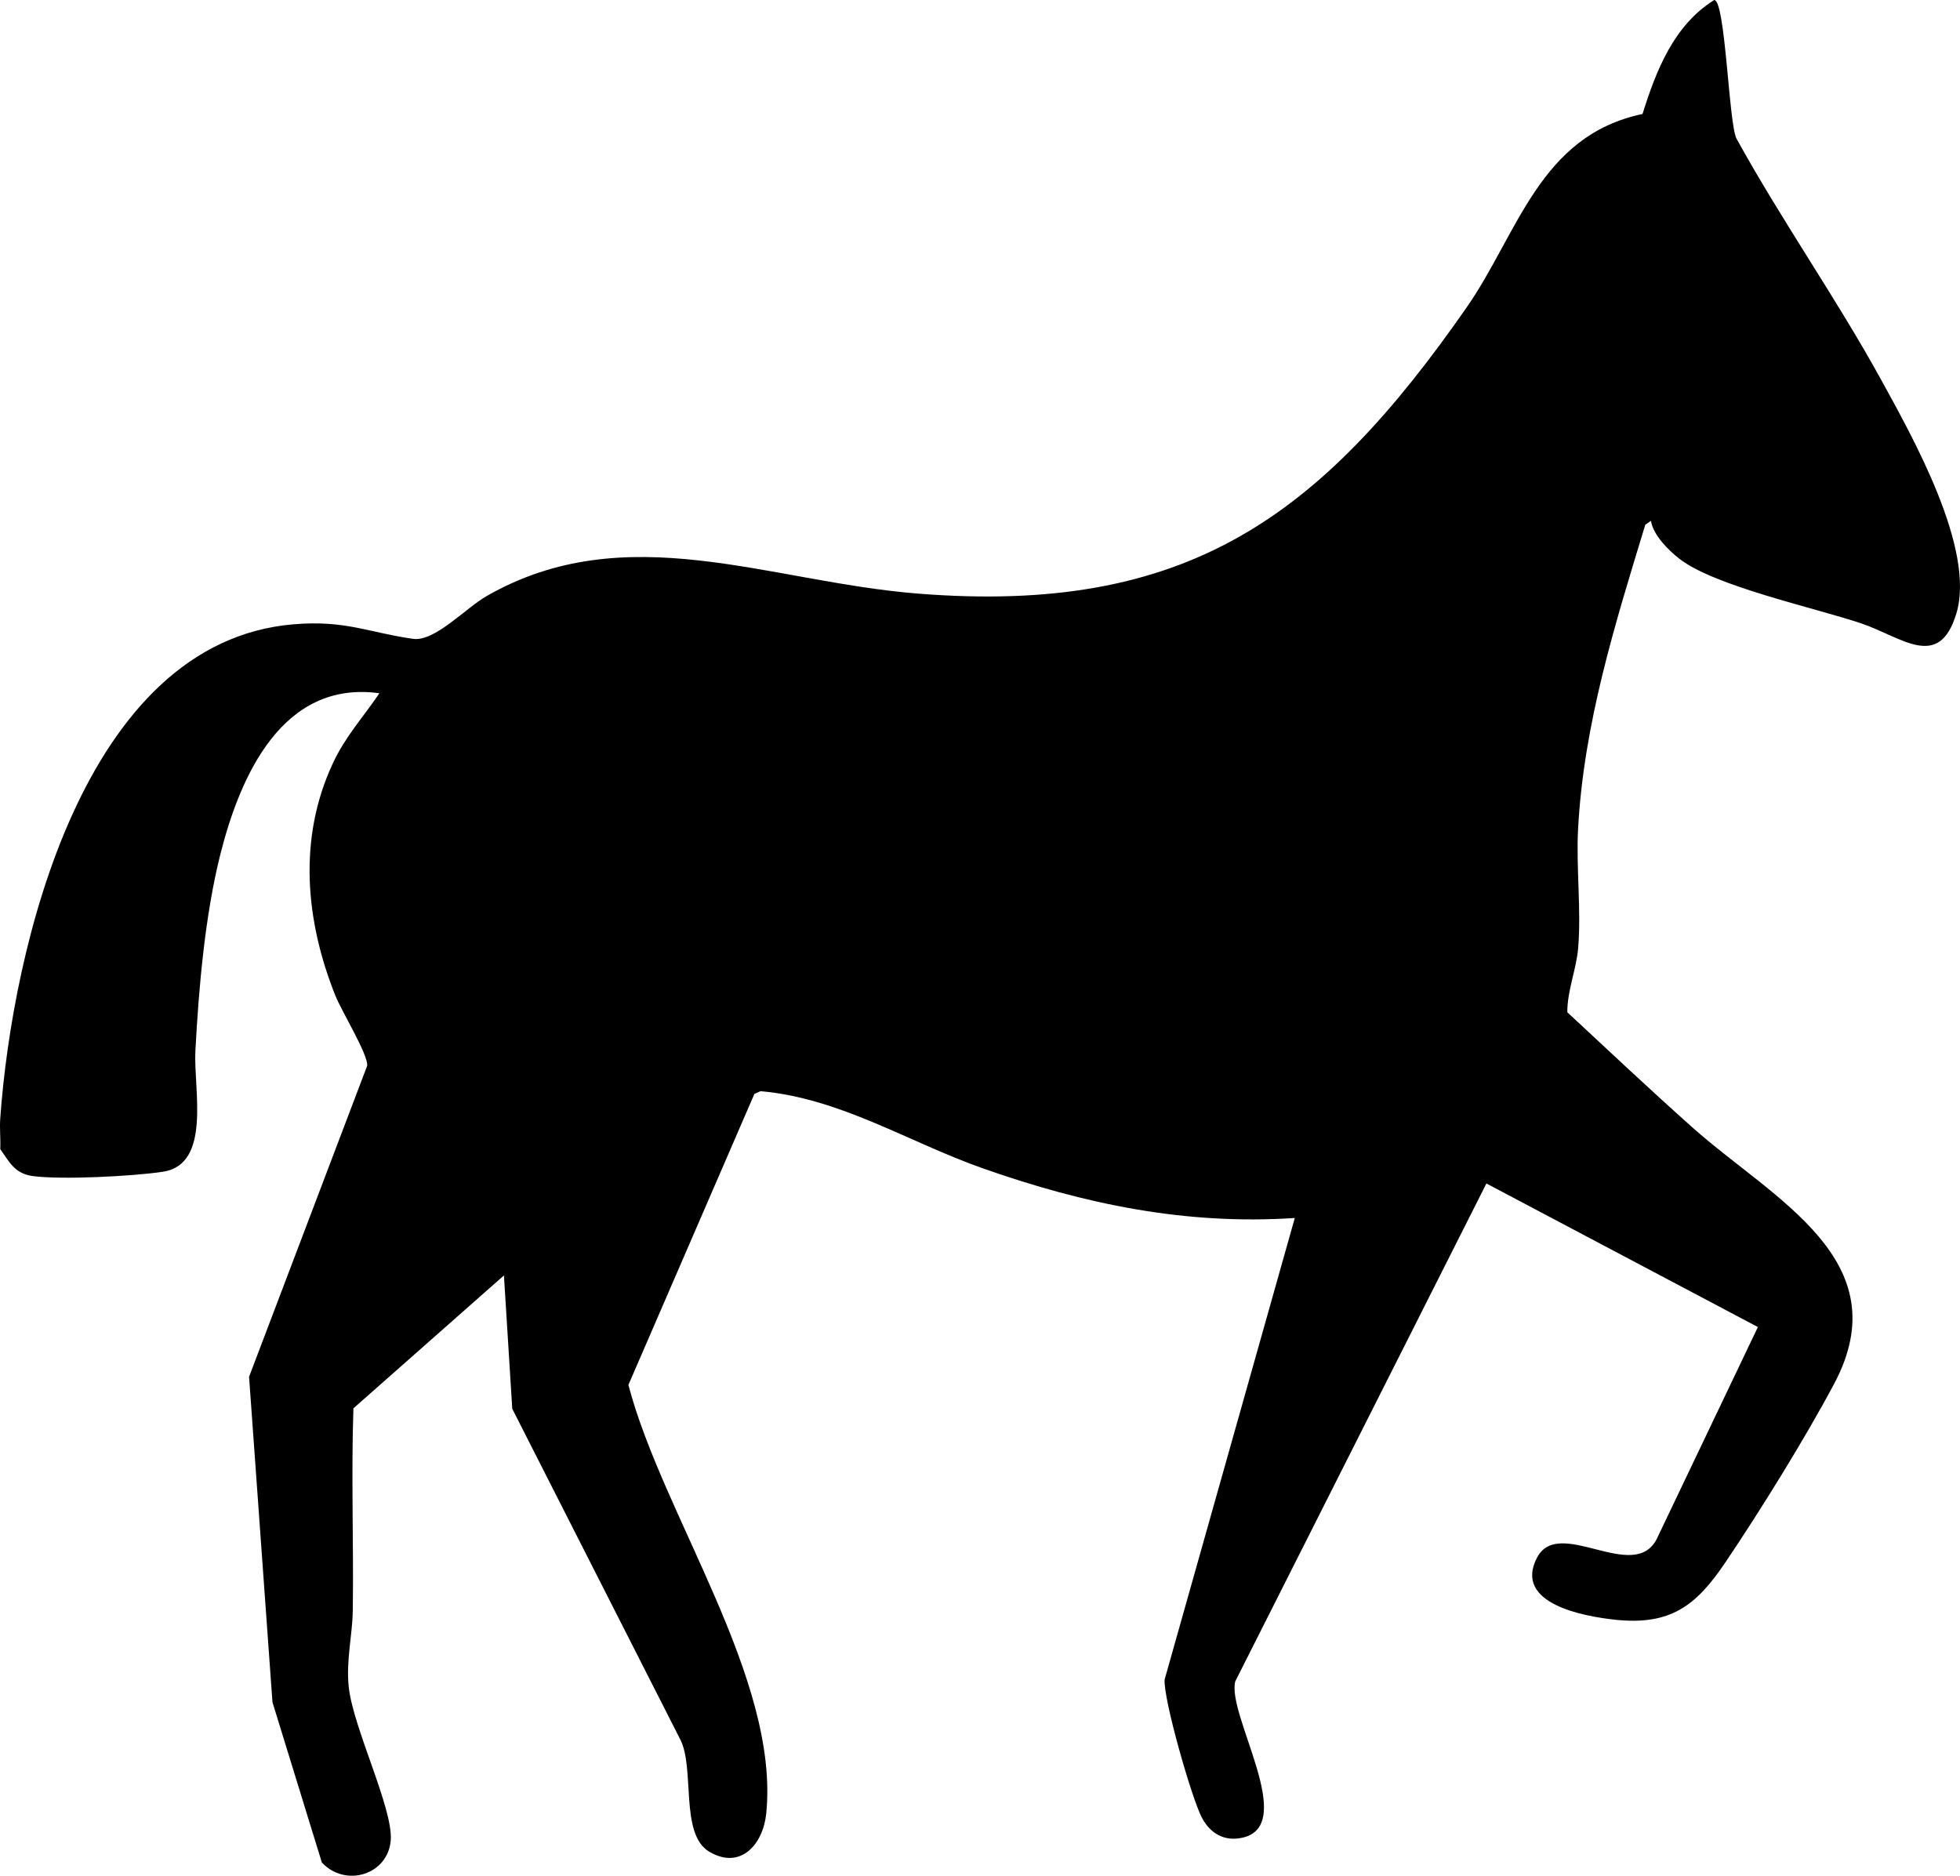
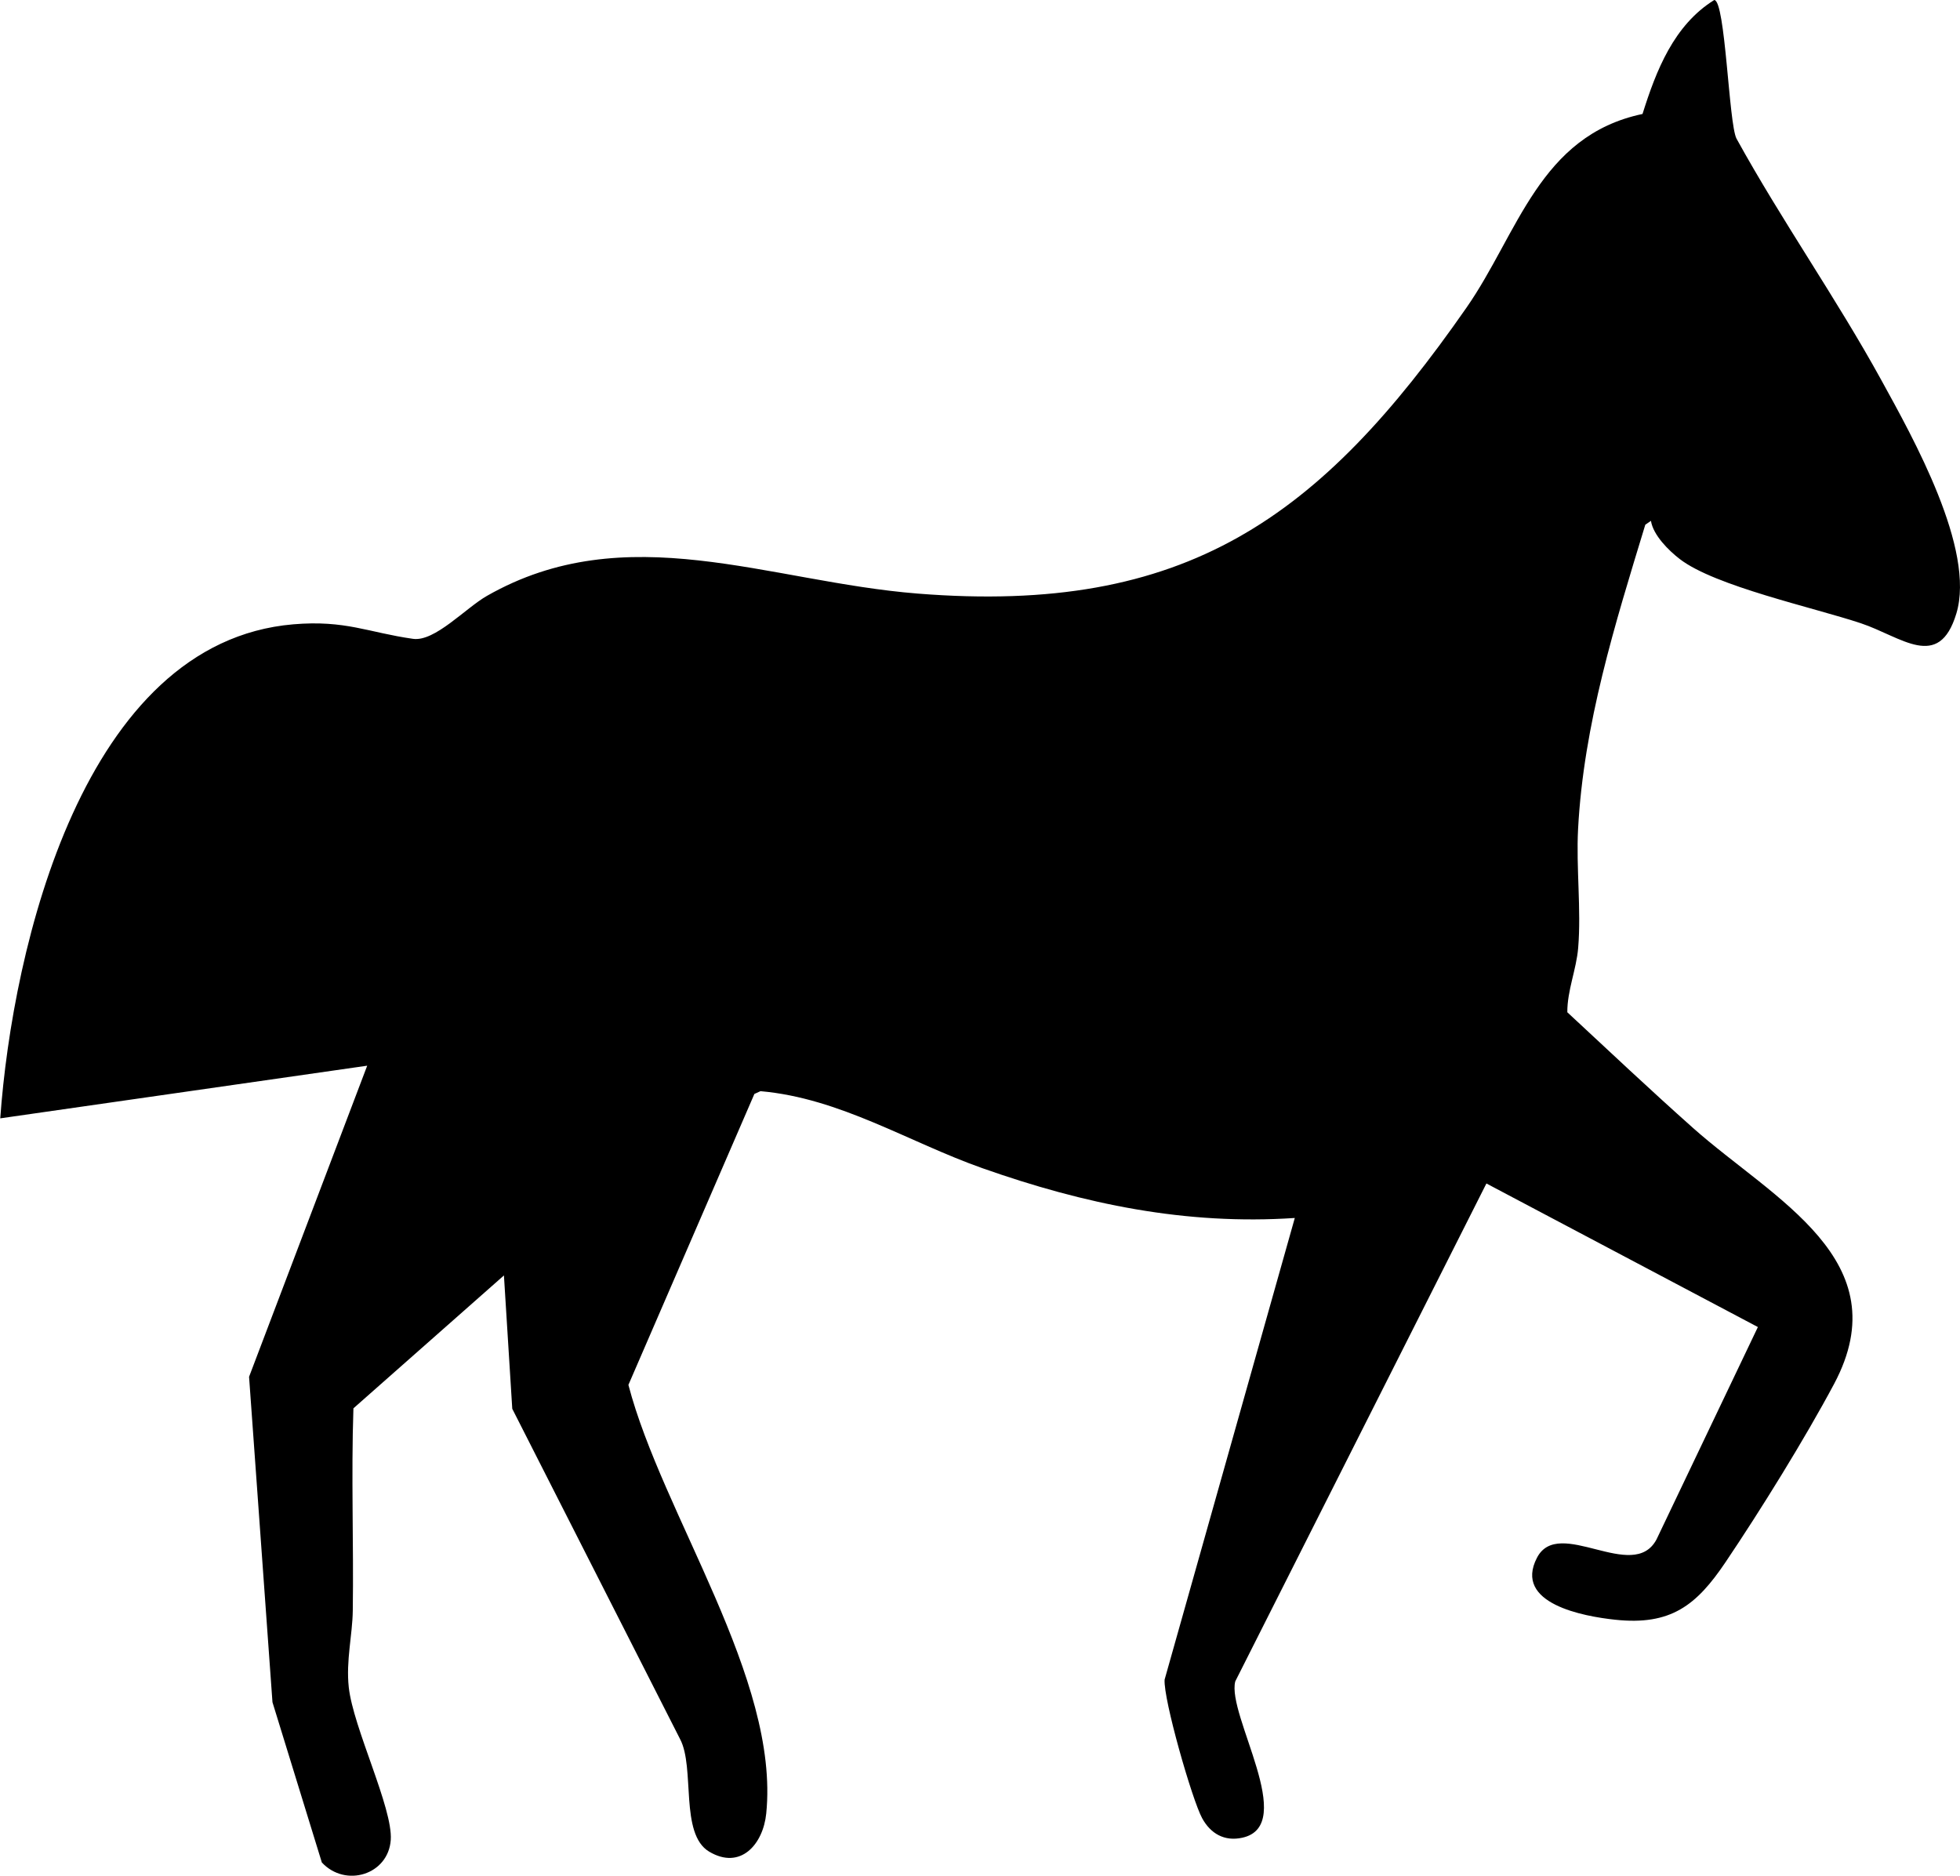
<svg xmlns="http://www.w3.org/2000/svg" id="Layer_2" data-name="Layer 2" viewBox="0 0 395.36 378.38">
  <g id="Layer_1-2" data-name="Layer 1">
-     <path d="M.05,225.6c2.47-34.45,16.74-96.07,59.12-99.66,10.54-.89,15.06,1.64,24.14,2.93,4.4.62,10.56-6.18,14.92-8.67,28.13-16.05,56.77-2.86,86.86-.46,54.16,4.33,81.19-15.25,110.73-57.69,10.43-14.99,14.69-34.67,35.5-39.06,2.75-8.76,6.31-17.92,14.47-22.99,2.26.09,2.92,24.9,4.48,27.95,9.13,16.58,20.15,32.21,29.25,48.78,6.36,11.57,19.02,34.11,15.1,47.05-3.53,11.67-11.09,4.66-19.28,1.94-9.52-3.17-29.42-7.48-36.5-12.94-2.24-1.72-5.37-4.82-5.82-7.71l-1.14.78c-6.12,20.09-12.44,40.21-13.56,61.39-.41,7.8.66,16.26.02,23.97-.36,4.37-2.21,8.58-2.19,12.99,8.42,7.82,16.79,15.72,25.37,23.35,16.17,14.38,41.74,26.63,28.45,51.61-5.88,11.04-14.9,25.59-21.93,36.01-5.84,8.67-11.02,12.78-22.26,11.57-6.28-.67-20.56-3.22-15.75-12.5,4.39-8.46,19.38,5.18,24.11-3.69l20.45-42.85-54.76-28.96-50.66,100.44c-1.75,6.76,12.77,29.06,1.41,31.54-3.6.79-6.39-.83-8.09-3.94-2.03-3.72-7.85-24.03-7.57-27.96l26.26-93.12c-21.97,1.47-42.45-2.79-62.98-10.03-14.98-5.29-28.71-14.14-44.8-15.55l-1.23.56-25.41,58.69c6.83,26.16,30.55,59.26,27.8,86.47-.63,6.22-5.19,11.46-11.52,7.68-5.99-3.58-2.79-16.94-5.87-22.72l-33.84-66.61-1.68-26.9-30.36,26.81c-.46,13.6.06,27.22-.13,40.83-.07,4.91-1.39,10.07-.81,15.43.89,8.19,8.92,24.39,8.47,30.81-.49,7.01-9.12,9.68-13.9,4.54l-9.96-32.33-4.72-65.64,23.83-62.76c.2-2.25-5.17-11-6.41-14.11-6.08-15.17-7.57-31.76-.53-46.87,2.55-5.47,6.11-9.29,9.4-14.15-19.56-2.7-28.09,16.67-32.07,32.44-3.11,12.34-4.38,27.01-5.05,39.77-.4,7.52,3.34,22.84-6.58,24.32-6.1.91-20.38,1.65-26.25.86-3.61-.49-4.69-2.83-6.53-5.44.1-2.04-.15-4.15,0-6.18Z" />
+     <path d="M.05,225.6c2.47-34.45,16.74-96.07,59.12-99.66,10.54-.89,15.06,1.64,24.14,2.93,4.4.62,10.56-6.18,14.92-8.67,28.13-16.05,56.77-2.86,86.86-.46,54.16,4.33,81.19-15.25,110.73-57.69,10.43-14.99,14.69-34.67,35.5-39.06,2.75-8.76,6.31-17.92,14.47-22.99,2.26.09,2.92,24.9,4.48,27.95,9.13,16.58,20.15,32.21,29.25,48.78,6.36,11.57,19.02,34.11,15.1,47.05-3.53,11.67-11.09,4.66-19.28,1.94-9.52-3.17-29.42-7.48-36.5-12.94-2.24-1.72-5.37-4.82-5.82-7.71l-1.14.78c-6.12,20.09-12.44,40.21-13.56,61.39-.41,7.8.66,16.26.02,23.97-.36,4.37-2.21,8.58-2.19,12.99,8.42,7.82,16.79,15.72,25.37,23.35,16.17,14.38,41.74,26.63,28.45,51.61-5.88,11.04-14.9,25.59-21.93,36.01-5.84,8.67-11.02,12.78-22.26,11.57-6.28-.67-20.56-3.22-15.75-12.5,4.39-8.46,19.38,5.18,24.11-3.69l20.45-42.85-54.76-28.96-50.66,100.44c-1.75,6.76,12.77,29.06,1.41,31.54-3.6.79-6.39-.83-8.09-3.94-2.03-3.72-7.85-24.03-7.57-27.96l26.26-93.12c-21.97,1.47-42.45-2.79-62.98-10.03-14.98-5.29-28.71-14.14-44.8-15.55l-1.23.56-25.41,58.69c6.83,26.16,30.55,59.26,27.8,86.47-.63,6.22-5.19,11.46-11.52,7.68-5.99-3.58-2.79-16.94-5.87-22.72l-33.84-66.61-1.68-26.9-30.36,26.81c-.46,13.6.06,27.22-.13,40.83-.07,4.91-1.39,10.07-.81,15.43.89,8.19,8.92,24.39,8.47,30.81-.49,7.01-9.12,9.68-13.9,4.54l-9.96-32.33-4.72-65.64,23.83-62.76Z" />
  </g>
</svg>